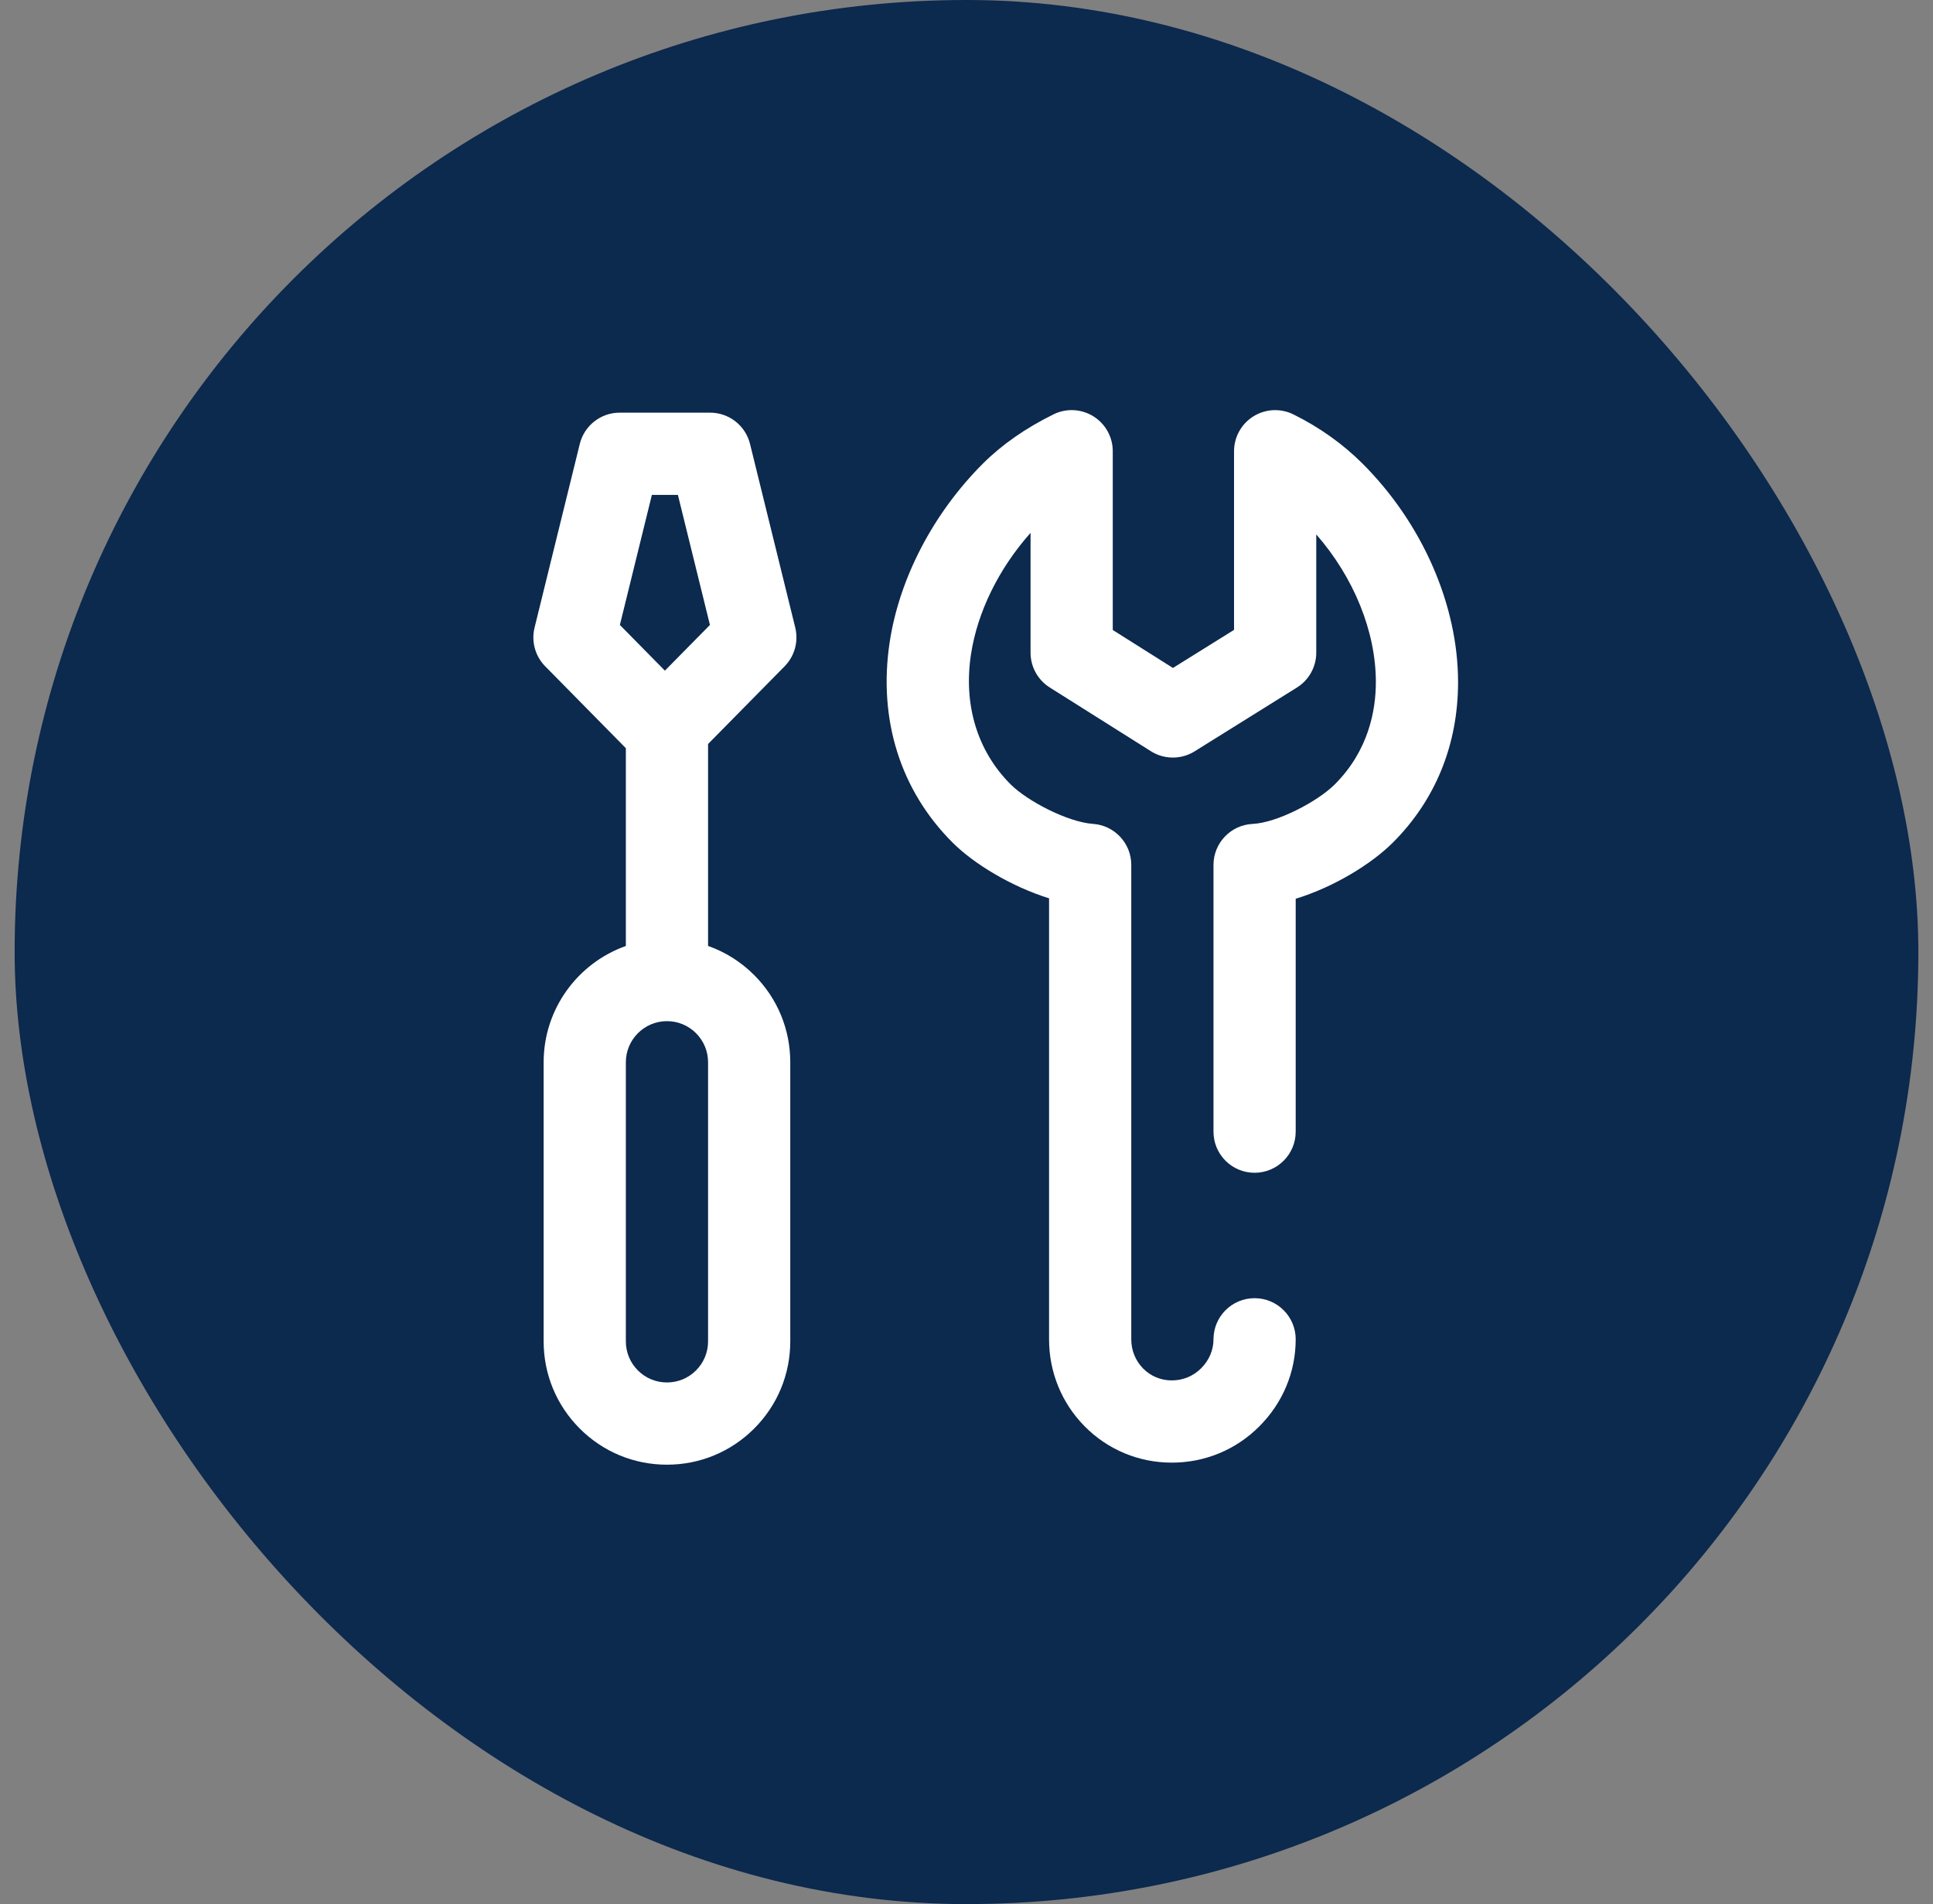
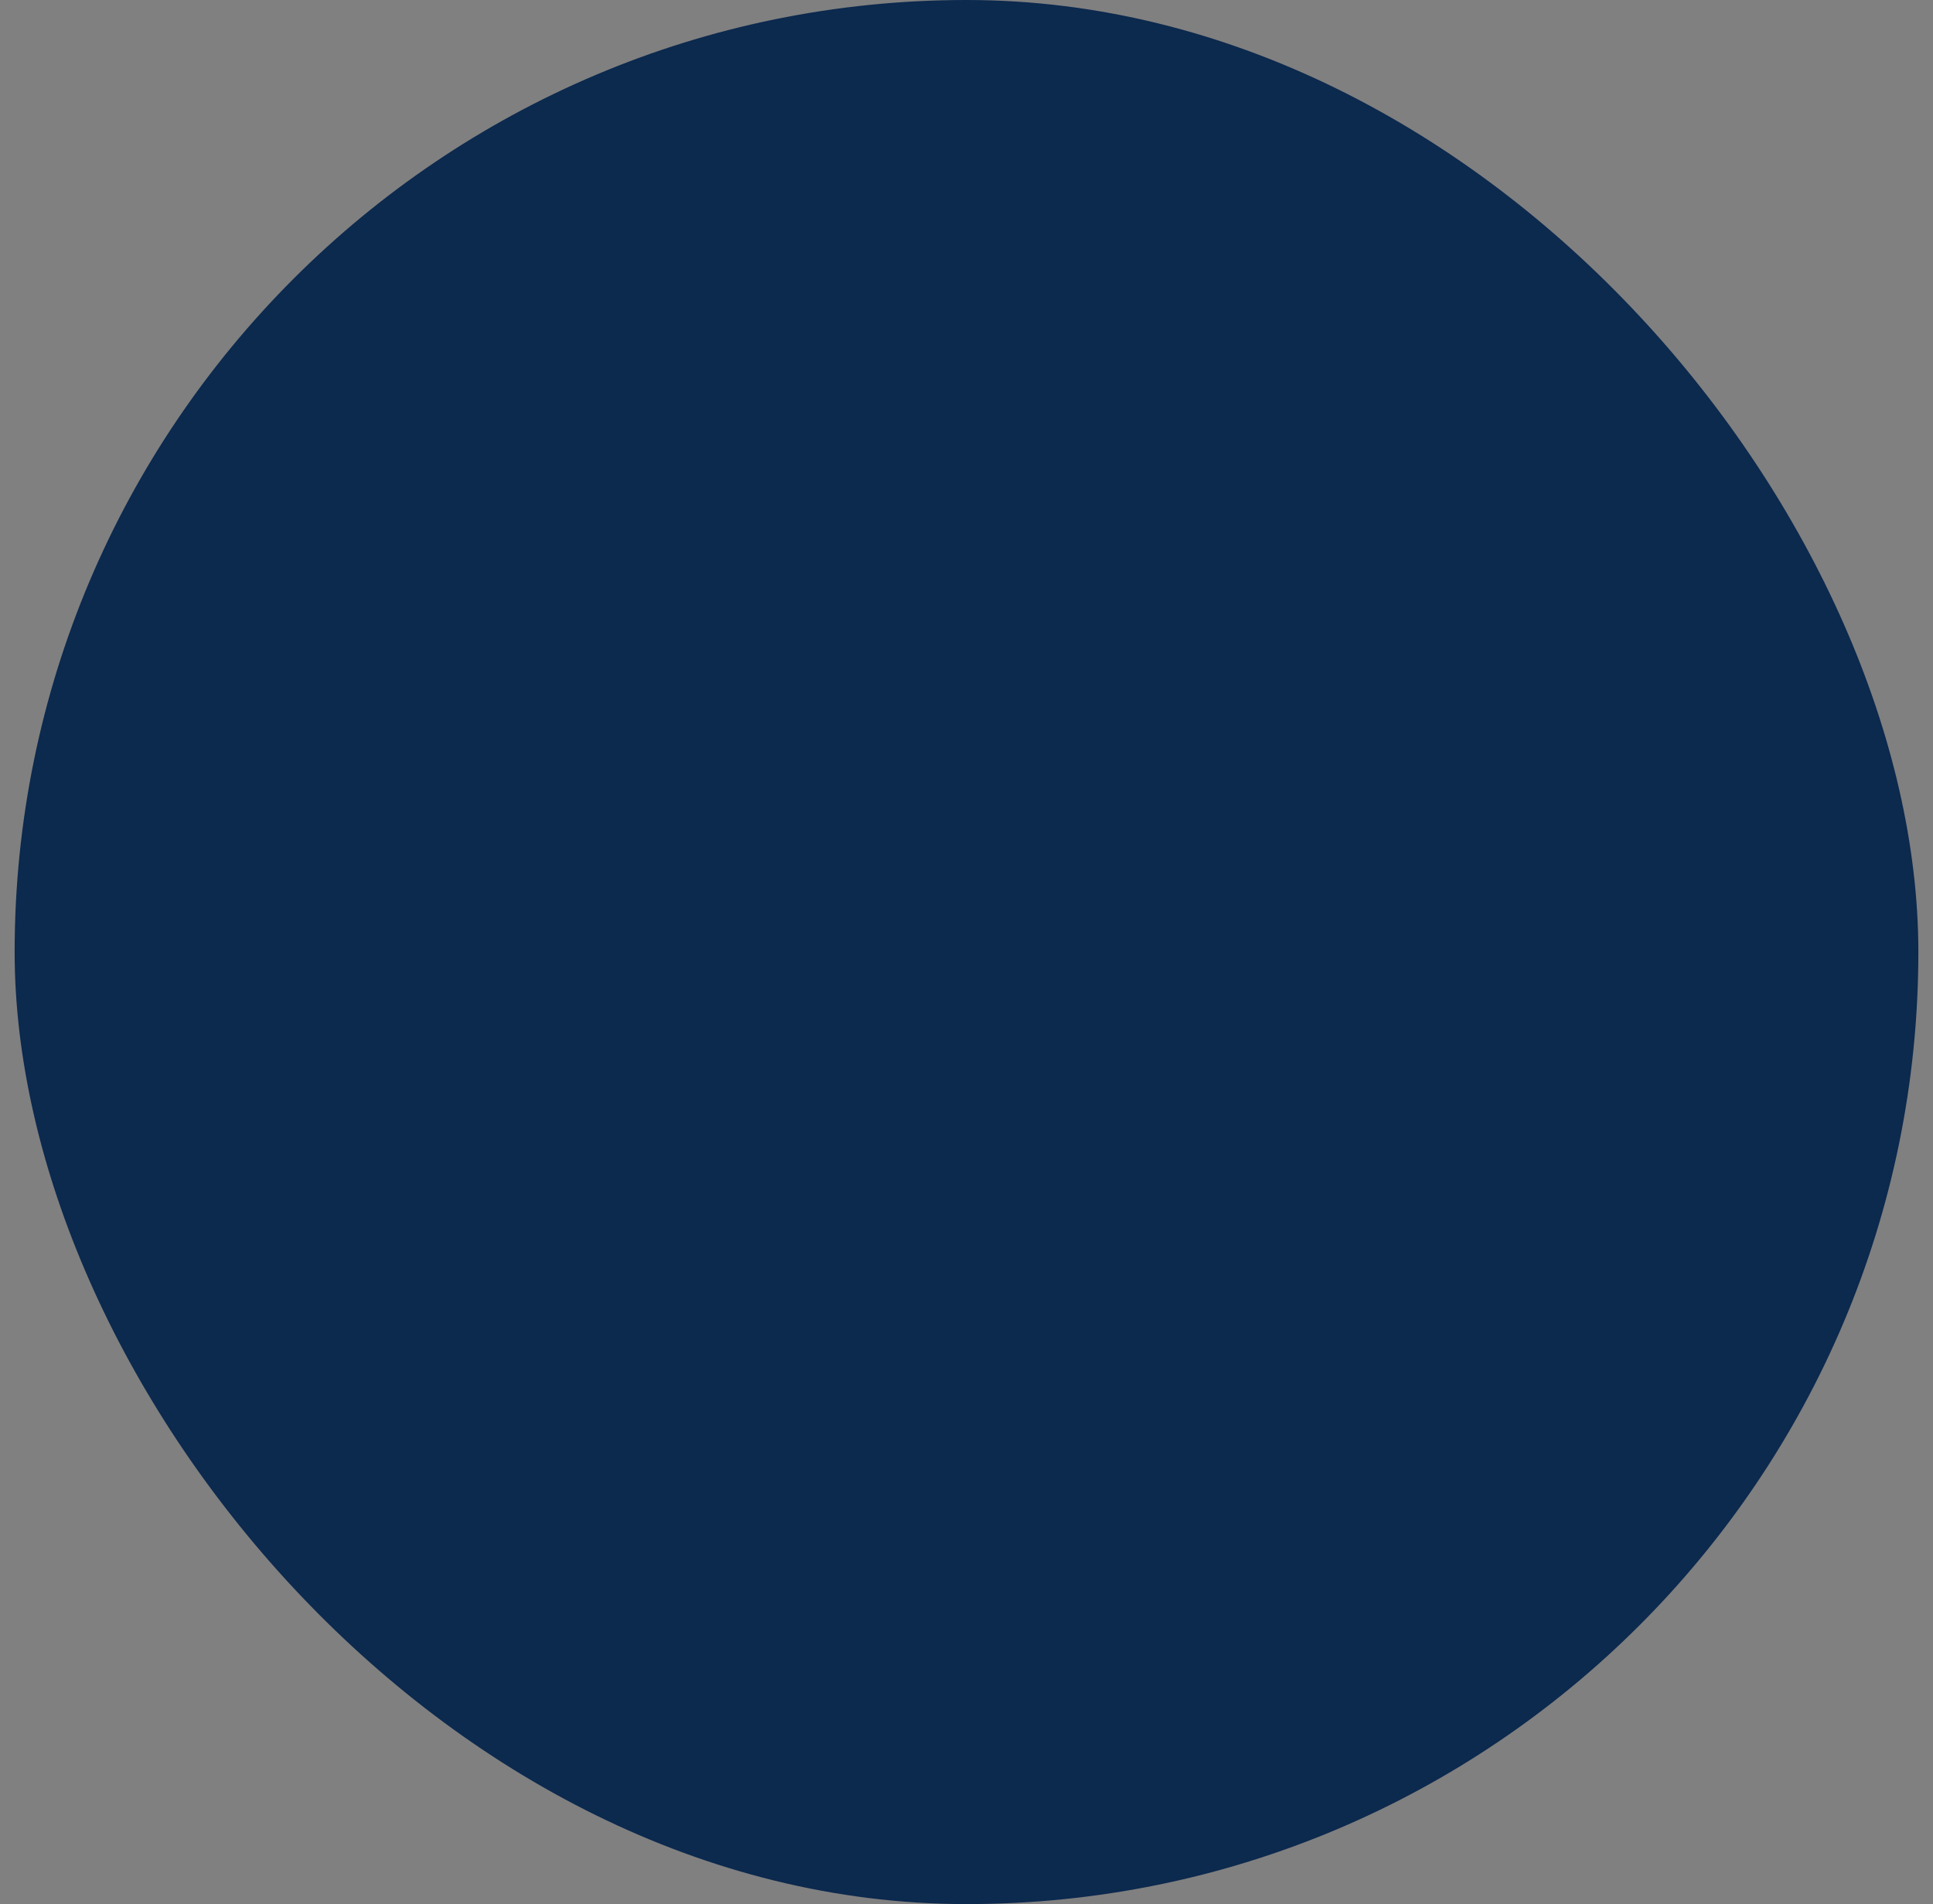
<svg xmlns="http://www.w3.org/2000/svg" width="66" height="65" viewBox="0 0 66 65" fill="none">
  <rect x="0" y="0" width="66" height="65" fill="#808080" stroke="none" />
  <rect x="0.5" width="65" height="65" rx="32.5" fill="#0C294E" />
  <g clip-path="url(#clip0_1773_30660)">
-     <path d="M46.515 15.819C45.843 15.15 45.051 14.587 44.161 14.146C43.725 13.931 43.21 13.956 42.798 14.212C42.385 14.468 42.135 14.919 42.135 15.404V21.502L40.049 22.802L37.994 21.506V15.403C37.994 14.918 37.744 14.468 37.332 14.212C36.92 13.956 36.405 13.93 35.97 14.145C35.022 14.612 34.213 15.176 33.567 15.819C31.871 17.511 30.708 19.735 30.377 21.922C29.978 24.556 30.742 26.987 32.529 28.767C33.253 29.49 34.536 30.267 35.819 30.666V45.719C35.819 46.843 36.251 47.898 37.035 48.691C37.825 49.49 38.882 49.93 40.01 49.93H40.011C41.137 49.93 42.196 49.493 42.992 48.698C43.797 47.896 44.24 46.838 44.24 45.719C44.24 44.944 43.611 44.316 42.836 44.316H42.836C42.061 44.316 41.433 44.945 41.433 45.72C41.433 46.087 41.283 46.439 41.011 46.71C40.744 46.977 40.389 47.123 40.01 47.123H40.01C39.637 47.123 39.289 46.979 39.031 46.717C38.77 46.453 38.626 46.099 38.626 45.719V29.525C38.626 28.787 38.055 28.175 37.319 28.125C36.45 28.064 35.072 27.34 34.51 26.779C33.373 25.646 32.891 24.07 33.152 22.343C33.371 20.893 34.105 19.405 35.187 18.19V22.28C35.187 22.763 35.434 23.211 35.842 23.468L39.297 25.645C39.752 25.932 40.331 25.933 40.788 25.649L44.28 23.472C44.692 23.215 44.942 22.765 44.942 22.281V18.243C46.224 19.71 46.977 21.556 46.977 23.284C46.977 24.24 46.733 25.622 45.572 26.779C44.993 27.357 43.614 28.086 42.77 28.126C42.021 28.162 41.433 28.779 41.433 29.528V38.632C41.433 39.407 42.061 40.035 42.836 40.035C43.611 40.035 44.24 39.407 44.24 38.632V30.681C45.521 30.29 46.812 29.507 47.554 28.767C49.013 27.313 49.784 25.417 49.784 23.285C49.784 20.65 48.562 17.86 46.515 15.819Z" fill="white" />
-     <path d="M26.79 22.745C27.132 22.398 27.269 21.898 27.153 21.424L25.609 15.155C25.454 14.528 24.892 14.087 24.246 14.087H21.158C20.512 14.087 19.95 14.528 19.796 15.155L18.252 21.424C18.135 21.898 18.273 22.398 18.615 22.745L21.369 25.541V32.293C19.735 32.872 18.562 34.433 18.562 36.263V45.789C18.562 46.914 19 47.971 19.795 48.767C20.59 49.562 21.647 50 22.771 50C22.772 50 22.772 50 22.773 50C23.897 50 24.955 49.562 25.75 48.767C26.545 47.972 26.983 46.914 26.983 45.789V36.263C26.983 35.138 26.545 34.081 25.75 33.285C25.298 32.834 24.761 32.497 24.176 32.291V25.398L26.79 22.745ZM24.176 36.263V45.789C24.176 46.164 24.03 46.517 23.765 46.782C23.5 47.047 23.148 47.193 22.772 47.193H22.772C22.397 47.193 22.045 47.047 21.78 46.782C21.515 46.517 21.369 46.165 21.369 45.79V36.263C21.369 35.489 21.998 34.859 22.772 34.859C23.147 34.859 23.5 35.005 23.765 35.27C24.03 35.536 24.176 35.888 24.176 36.263ZM22.702 22.894L21.165 21.334L22.258 16.894H23.146L24.24 21.334L22.702 22.894Z" fill="white" />
-   </g>
+     </g>
  <defs>
    <clipPath id="clip0_1773_30660">
      <rect width="36" height="36" fill="white" transform="translate(16 14)" />
    </clipPath>
  </defs>
</svg>